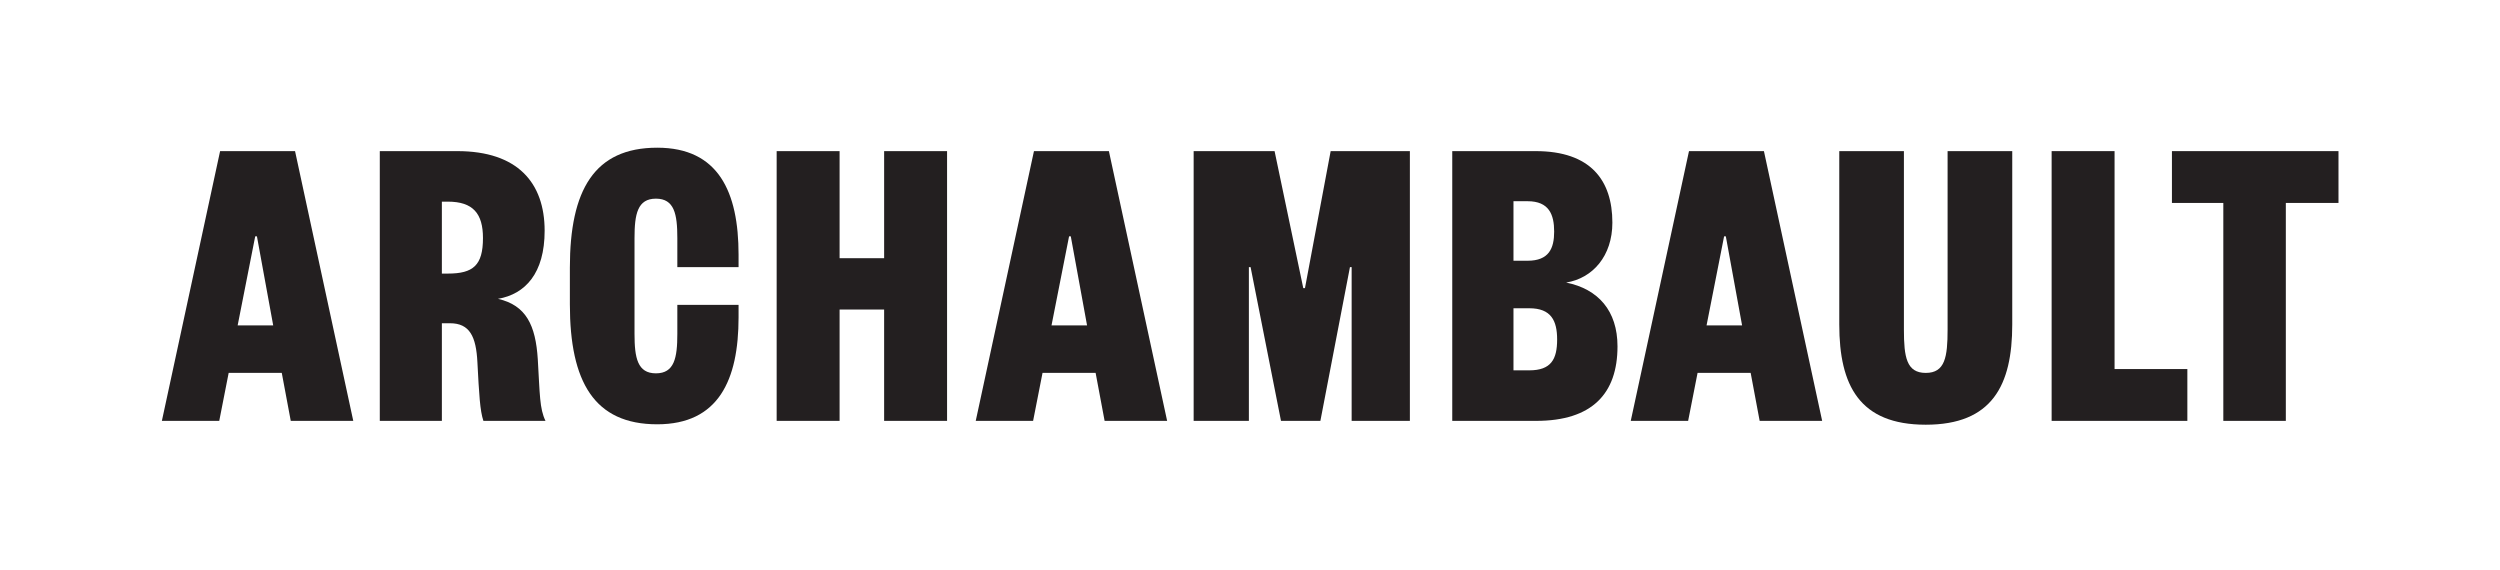
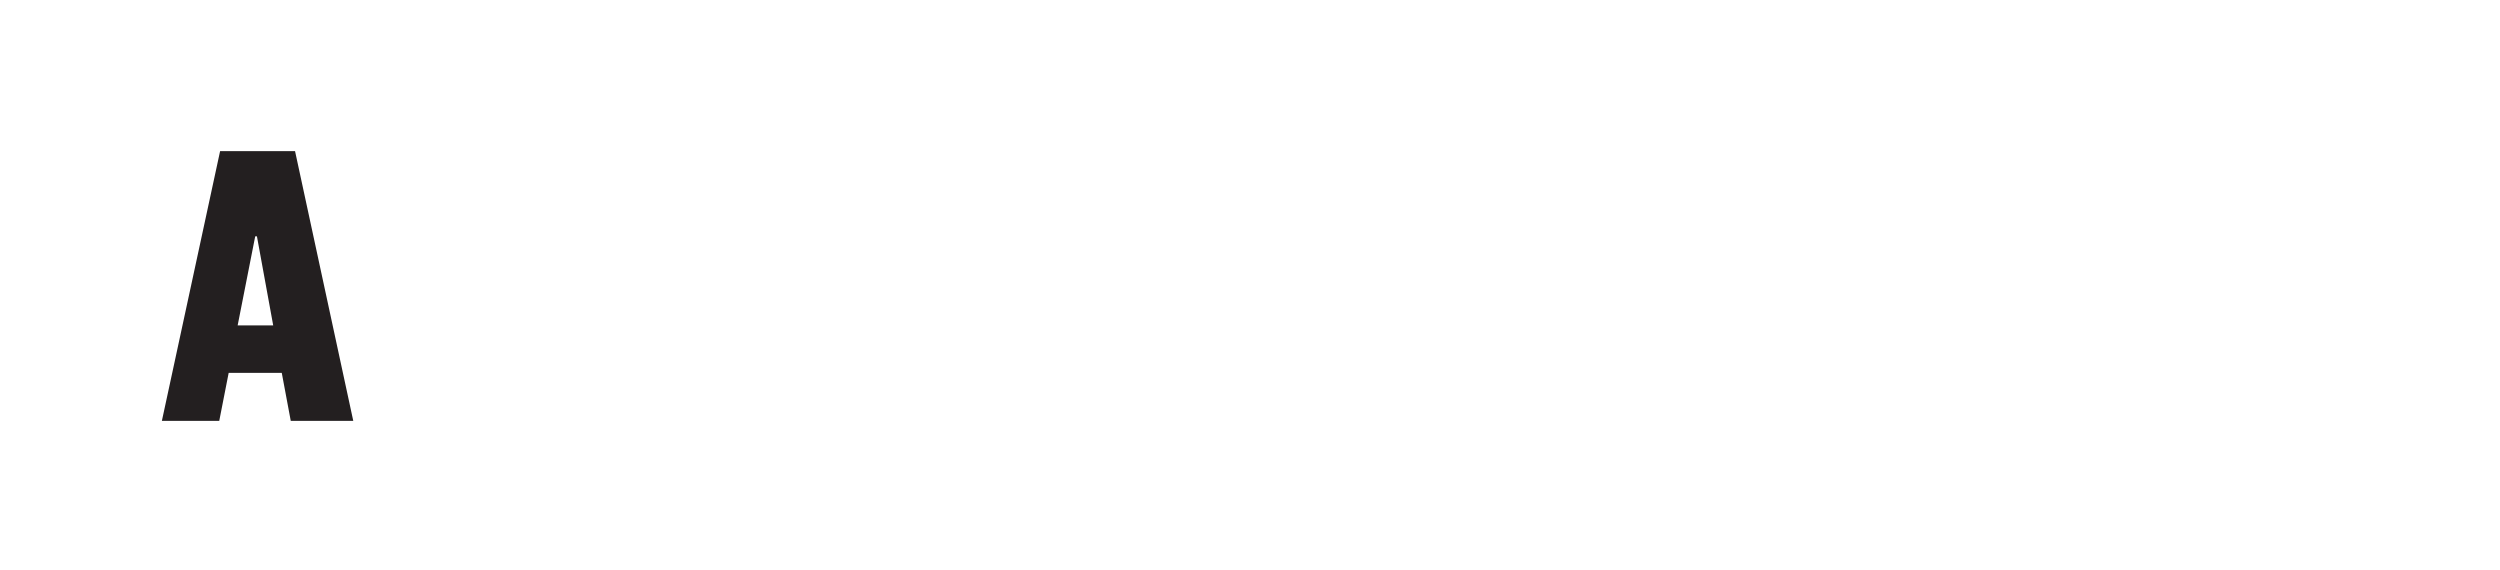
<svg xmlns="http://www.w3.org/2000/svg" xmlns:ns1="http://sodipodi.sourceforge.net/DTD/sodipodi-0.dtd" xmlns:ns2="http://www.inkscape.org/namespaces/inkscape" version="1.1" id="svg2" xml:space="preserve" width="288" height="65.62" viewBox="0 0 288 65.62" ns1:docname="792c3be8b06b8fc8e8e861772cb9f9cf.ai">
  <defs id="defs6">
    <clipPath clipPathUnits="userSpaceOnUse" id="clipPath20">
-       <path d="M 0,49.215 H 216 V 0 H 0 Z" id="path18" />
-     </clipPath>
+       </clipPath>
  </defs>
  <ns1:namedview id="namedview4" pagecolor="#ffffff" bordercolor="#666666" borderopacity="1.0" ns2:pageshadow="2" ns2:pageopacity="0.0" ns2:pagecheckerboard="0" />
  <g id="g8" ns2:groupmode="layer" ns2:label="792c3be8b06b8fc8e8e861772cb9f9cf" transform="matrix(1.333,0,0,-1.333,0,65.62)">
    <g id="g10" transform="translate(20.539,21.108)">
      <path d="M 0,0 H 3.071 L 1.665,7.696 H 1.517 Z M 4.959,15.06 9.991,-8.252 H 4.588 l -0.776,4.145 h -4.589 l -0.814,-4.145 h -4.958 l 5.032,23.312 z" style="fill:#231f20;fill-opacity:1;fill-rule:nonzero;stroke:none" id="path12" />
    </g>
    <g id="g14">
      <g id="g16" clip-path="url(#clipPath20)">
        <g id="g22" transform="translate(38.705,25.584)">
          <path d="M 0,0 C 2.183,0 3.034,0.703 3.034,3.071 3.034,5.181 2.183,6.217 0,6.217 H -0.518 V 0 Z m 3.071,-12.729 c -0.296,0.888 -0.37,2.257 -0.518,5.07 -0.111,2.22 -0.666,3.367 -2.368,3.367 h -0.703 v -8.437 h -5.365 v 23.312 h 6.697 c 5.218,0 7.549,-2.738 7.549,-6.883 0,-3.663 -1.665,-5.475 -4.033,-5.883 2.441,-0.555 3.256,-2.294 3.441,-5.217 0.185,-3.072 0.148,-4.255 0.666,-5.329 z" style="fill:#231f20;fill-opacity:1;fill-rule:nonzero;stroke:none" id="path24" />
        </g>
        <g id="g26" transform="translate(54.836,20.367)">
          <path d="M 0,0 C 0,-2.072 0.259,-3.404 1.85,-3.404 3.441,-3.404 3.7,-2.072 3.7,0 V 2.516 H 8.992 V 1.443 c 0,-5.439 -1.739,-9.251 -7.03,-9.251 -5.44,0 -7.549,3.663 -7.549,10.361 v 3.182 c 0,6.698 2.109,10.361 7.549,10.361 5.291,0 7.03,-3.812 7.03,-9.25 V 5.772 H 3.7 V 8.288 C 3.7,10.36 3.441,11.692 1.85,11.692 0.259,11.692 0,10.36 0,8.288 Z" style="fill:#231f20;fill-opacity:1;fill-rule:nonzero;stroke:none" id="path28" />
        </g>
        <g id="g30" transform="translate(67.12,12.855)">
          <path d="m 0,0 v 23.312 h 5.439 v -9.251 h 3.849 v 9.251 h 5.439 V 0 H 9.288 V 9.621 H 5.439 V 0 Z" style="fill:#231f20;fill-opacity:1;fill-rule:nonzero;stroke:none" id="path32" />
        </g>
        <g id="g34" transform="translate(90.874,21.108)">
          <path d="M 0,0 H 3.071 L 1.665,7.696 H 1.517 Z M 4.958,15.06 9.991,-8.252 H 4.588 l -0.777,4.145 h -4.588 l -0.814,-4.145 h -4.958 l 5.032,23.312 z" style="fill:#231f20;fill-opacity:1;fill-rule:nonzero;stroke:none" id="path36" />
        </g>
        <g id="g38" transform="translate(112.631,24.326)">
-           <path d="M 0,0 H 0.146 L 2.367,11.841 H 9.213 V -11.471 H 4.18 V 1.813 H 4.033 L 1.479,-11.471 H -1.926 L -4.552,1.813 h -0.149 v -13.284 h -4.773 v 23.312 h 6.994 z" style="fill:#231f20;fill-opacity:1;fill-rule:nonzero;stroke:none" id="path40" />
-         </g>
+           </g>
        <g id="g42" transform="translate(130.797,22.587)">
          <path d="m 0,0 v -5.365 h 1.369 c 1.887,0 2.404,0.962 2.404,2.664 C 3.773,-1.073 3.256,0 1.369,0 Z m 0,4.107 h 1.221 c 1.849,0 2.295,1.074 2.295,2.517 0,1.48 -0.446,2.627 -2.295,2.627 L 0,9.251 Z M 1.961,-9.732 H -5.291 V 13.58 H 1.924 C 6.66,13.58 8.547,11.064 8.547,7.4 8.547,4.515 6.846,2.591 4.551,2.221 7.326,1.665 8.99,-0.222 8.99,-3.293 c 0,-4.07 -2.181,-6.439 -7.029,-6.439" style="fill:#231f20;fill-opacity:1;fill-rule:nonzero;stroke:none" id="path44" />
        </g>
        <g id="g46" transform="translate(147.484,21.108)">
          <path d="M 0,0 H 3.07 L 1.664,7.696 H 1.516 Z M 4.957,15.06 9.99,-8.252 H 4.588 l -0.777,4.145 h -4.588 l -0.815,-4.145 h -4.959 l 5.033,23.312 z" style="fill:#231f20;fill-opacity:1;fill-rule:nonzero;stroke:none" id="path48" />
        </g>
        <g id="g50" transform="translate(158.953,21.181)">
          <path d="M 0,0 V 14.986 H 5.586 V -0.443 c 0,-2.368 0.223,-3.738 1.889,-3.738 1.664,0 1.886,1.37 1.886,3.738 v 15.429 h 5.588 V 0 c 0,-5.254 -1.74,-8.658 -7.474,-8.658 C 1.738,-8.658 0,-5.254 0,0" style="fill:#231f20;fill-opacity:1;fill-rule:nonzero;stroke:none" id="path52" />
        </g>
        <g id="g54" transform="translate(182.744,36.167)">
          <path d="m 0,0 v -18.834 h 6.291 v -4.478 H -5.439 V 0 Z" style="fill:#231f20;fill-opacity:1;fill-rule:nonzero;stroke:none" id="path56" />
        </g>
        <g id="g58" transform="translate(192.143,12.855)">
          <path d="m 0,0 v 18.834 h -4.441 v 4.478 H 9.953 V 18.834 H 5.402 L 5.402,0 Z" style="fill:#231f20;fill-opacity:1;fill-rule:nonzero;stroke:none" id="path60" />
        </g>
      </g>
    </g>
  </g>
</svg>